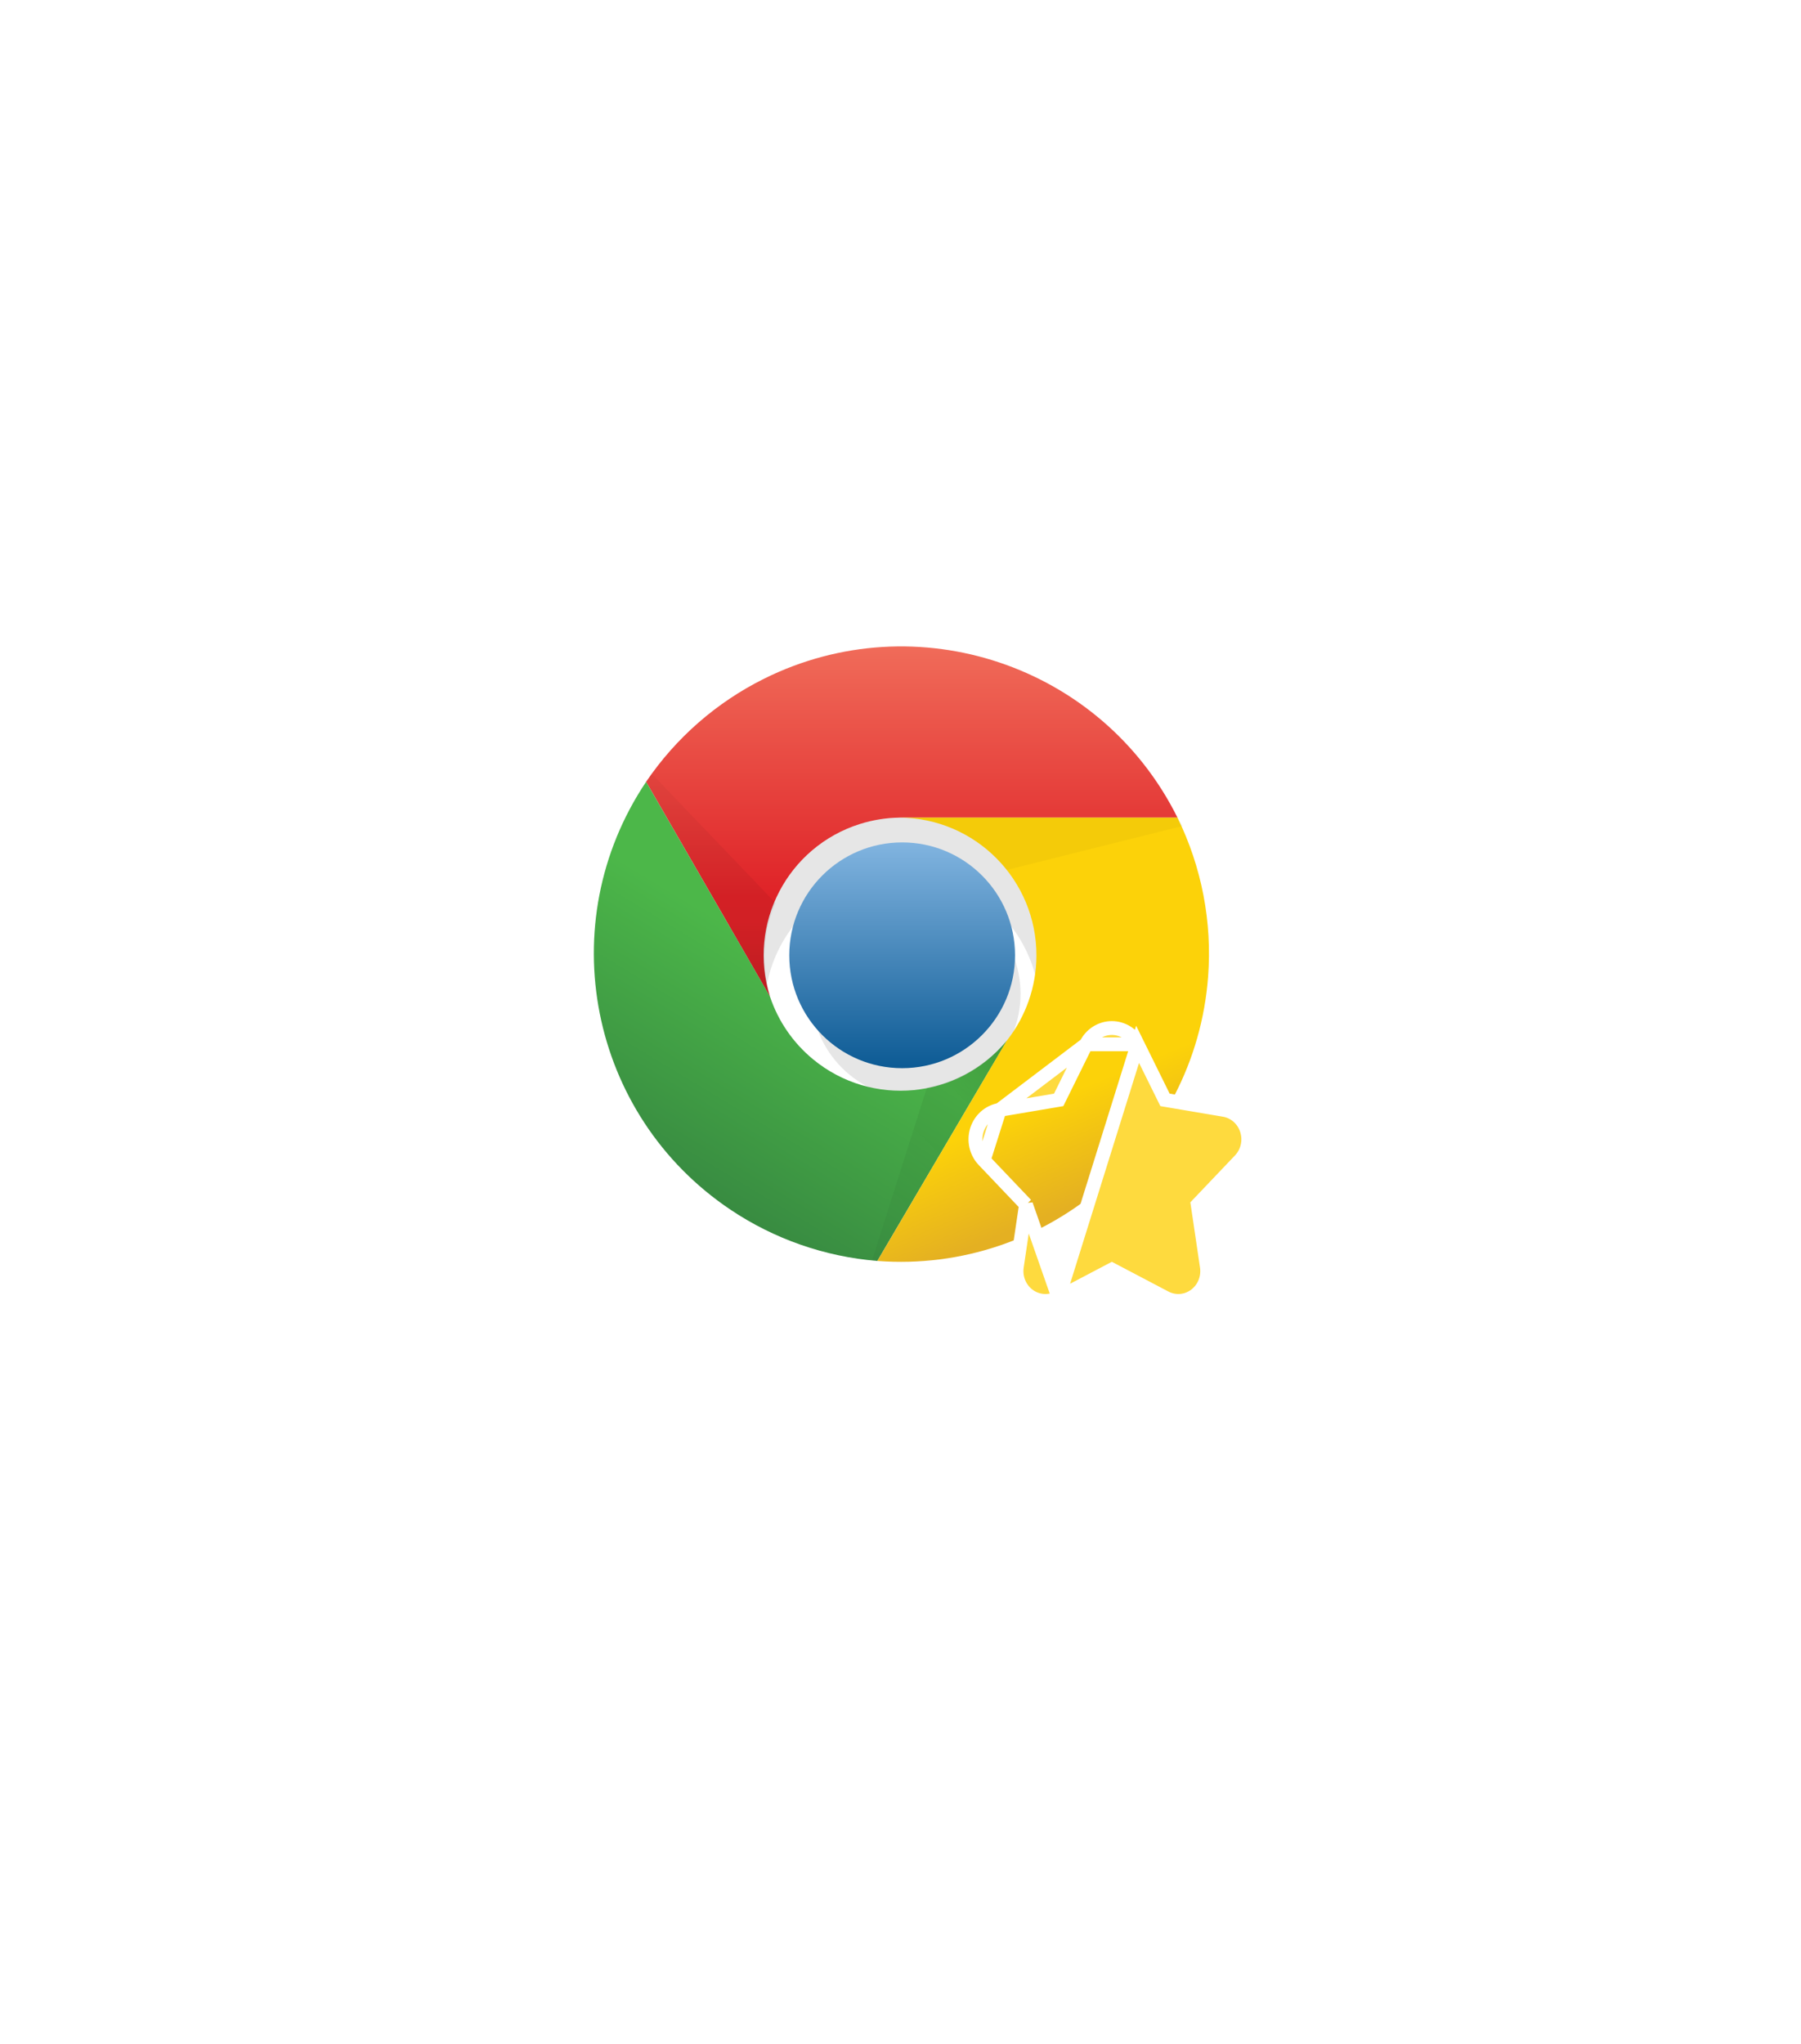
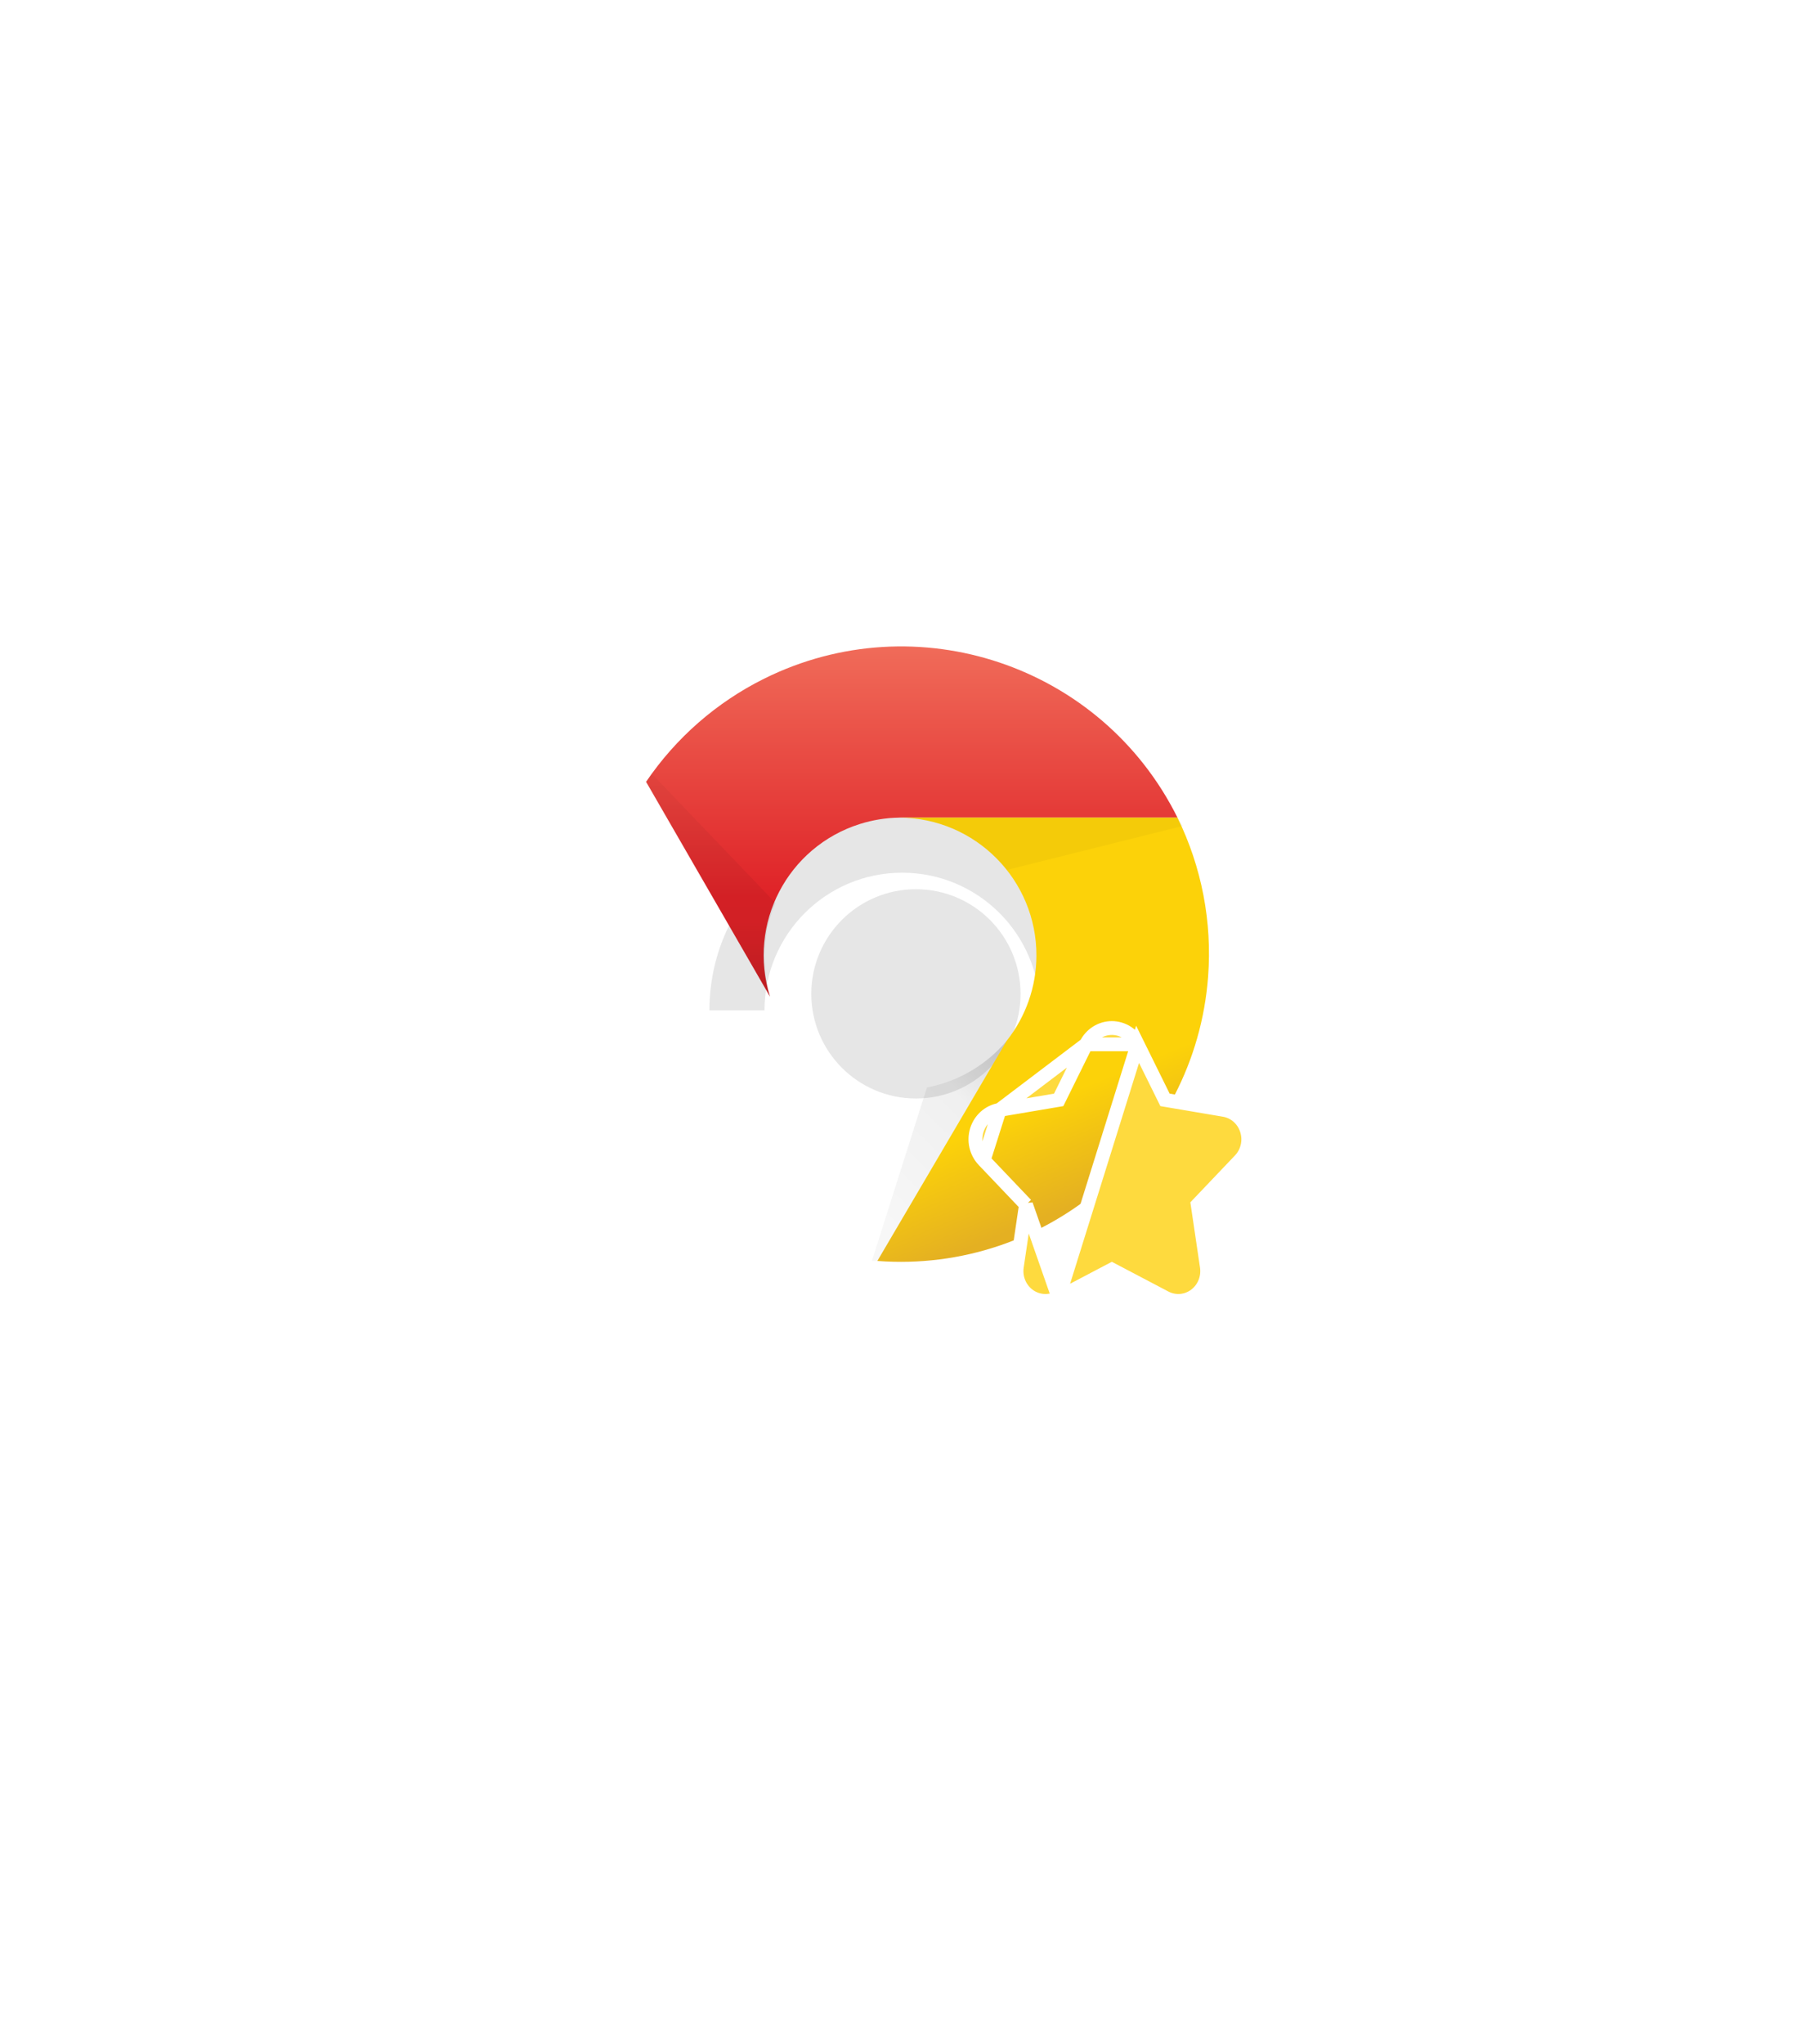
<svg xmlns="http://www.w3.org/2000/svg" width="104" height="118" viewBox="0 0 104 118" fill="none">
  <g filter="url(#filter0_d)">
    <path d="M95.621 77.261V34.551C95.621 31.669 94.1 29.027 91.659 27.546L56.034 6.171C53.432 4.61 50.23 4.61 47.628 6.171L11.963 27.546C9.481 29.027 8 31.669 8 34.551V77.261C8 80.143 9.521 82.784 11.963 84.266L47.628 105.641C51.39 107.802 54.513 106.641 56.034 105.641L91.659 84.266C94.1 82.784 95.621 80.143 95.621 77.261Z" fill="white" />
  </g>
  <path d="M52.095 72.647C61.754 72.647 69.584 64.817 69.584 55.159C69.584 45.5 61.754 37.67 52.095 37.67C42.437 37.67 34.607 45.5 34.607 55.159C34.607 64.817 42.437 72.647 52.095 72.647Z" fill="white" />
  <path d="M63.224 58.338C63.224 52.192 58.242 47.209 52.095 47.209C45.949 47.209 40.966 52.192 40.966 58.338H44.146C44.146 53.948 47.705 50.389 52.095 50.389C56.486 50.389 60.045 53.948 60.045 58.338" fill="black" fill-opacity="0.1" />
  <path d="M52.89 63.426C56.227 63.426 58.932 60.721 58.932 57.384C58.932 54.048 56.227 51.343 52.89 51.343C49.553 51.343 46.849 54.048 46.849 57.384C46.849 60.721 49.553 63.426 52.89 63.426Z" fill="black" fill-opacity="0.1" />
-   <path d="M52.095 61.676C55.695 61.676 58.614 58.758 58.614 55.158C58.614 51.558 55.695 48.64 52.095 48.64C48.495 48.64 45.577 51.558 45.577 55.158C45.577 58.758 48.495 61.676 52.095 61.676Z" fill="url(#paint0_linear)" />
  <path d="M67.994 47.209C63.617 38.402 52.93 34.812 44.123 39.188C41.377 40.553 39.03 42.604 37.309 45.142L44.464 57.543C43.147 53.355 45.473 48.892 49.661 47.575C50.398 47.343 51.164 47.22 51.936 47.209" fill="url(#paint1_linear)" />
-   <path d="M37.309 45.142C31.834 53.311 34.017 64.372 42.185 69.848C44.712 71.542 47.632 72.561 50.664 72.806L58.137 60.087C55.343 63.474 50.333 63.954 46.947 61.16C45.796 60.211 44.936 58.958 44.464 57.544" fill="url(#paint2_linear)" />
  <path d="M50.664 72.806C60.471 73.547 69.021 66.199 69.763 56.392C70.002 53.228 69.391 50.058 67.994 47.209H51.936C56.326 47.229 59.869 50.805 59.849 55.195C59.841 56.971 59.238 58.694 58.137 60.087" fill="url(#paint3_linear)" />
  <path d="M37.309 45.142L44.464 57.543C43.934 55.76 44.047 53.847 44.782 52.138L37.627 44.665" fill="url(#paint4_linear)" />
  <path d="M50.664 72.806L58.137 60.087C56.958 61.493 55.329 62.448 53.526 62.79L50.346 72.806" fill="url(#paint5_linear)" />
  <path d="M67.994 47.209H51.936C53.13 47.215 54.308 47.489 55.381 48.012C56.455 48.535 57.397 49.293 58.137 50.23L68.312 47.686" fill="url(#paint6_linear)" />
  <path d="M65.691 60.298L65.691 60.298L67.274 63.506L70.684 64.084C70.684 64.084 70.684 64.084 70.684 64.084C70.99 64.135 71.275 64.273 71.507 64.481C71.739 64.688 71.91 64.957 72.002 65.255C72.096 65.554 72.109 65.873 72.039 66.178C71.969 66.483 71.819 66.765 71.604 66.99C71.604 66.99 71.604 66.99 71.604 66.99L69.162 69.556L69.691 73.132C69.691 73.132 69.691 73.132 69.691 73.132C69.737 73.442 69.7 73.759 69.585 74.049C69.469 74.34 69.277 74.593 69.029 74.781C68.781 74.969 68.487 75.083 68.178 75.109C67.869 75.135 67.56 75.071 67.285 74.927C67.285 74.927 67.285 74.927 67.285 74.927L64.204 73.307L61.124 74.926L65.691 60.298ZM65.691 60.298C65.552 60.018 65.341 59.781 65.079 59.614C64.817 59.447 64.514 59.358 64.204 59.358C63.895 59.358 63.592 59.447 63.33 59.614C63.067 59.781 62.857 60.018 62.718 60.298L62.718 60.298M65.691 60.298L62.718 60.298M62.718 60.298L61.134 63.506L57.724 64.084L57.724 64.084M62.718 60.298L57.724 64.084M57.724 64.084C57.419 64.136 57.135 64.274 56.903 64.481C56.671 64.689 56.5 64.957 56.407 65.255C56.314 65.554 56.301 65.873 56.371 66.178C56.441 66.483 56.59 66.764 56.804 66.989L56.804 66.99M57.724 64.084L56.804 66.99M56.804 66.99L59.247 69.556M56.804 66.99L59.247 69.556M59.247 69.556L58.718 73.132C58.718 73.132 58.718 73.132 58.718 73.132C58.672 73.442 58.708 73.759 58.824 74.049C58.94 74.34 59.131 74.594 59.379 74.781C59.627 74.969 59.922 75.083 60.231 75.109C60.54 75.135 60.849 75.071 61.124 74.927L59.247 69.556Z" fill="#FEDA3E" stroke="white" stroke-width="0.8" />
  <defs>
    <filter id="filter0_d" x="0" y="0" width="103.621" height="117.864" filterUnits="userSpaceOnUse" color-interpolation-filters="sRGB">
      <feFlood flood-opacity="0" result="BackgroundImageFix" />
      <feColorMatrix in="SourceAlpha" type="matrix" values="0 0 0 0 0 0 0 0 0 0 0 0 0 0 0 0 0 0 127 0" />
      <feOffset dy="3" />
      <feGaussianBlur stdDeviation="4" />
      <feColorMatrix type="matrix" values="0 0 0 0 0 0 0 0 0 0 0 0 0 0 0 0 0 0 0.05 0" />
      <feBlend mode="normal" in2="BackgroundImageFix" result="effect1_dropShadow" />
      <feBlend mode="normal" in="SourceGraphic" in2="effect1_dropShadow" result="shape" />
    </filter>
    <linearGradient id="paint0_linear" x1="52.088" y1="48.658" x2="52.088" y2="61.681" gradientUnits="userSpaceOnUse">
      <stop stop-color="#81B4E0" />
      <stop offset="1" stop-color="#0C5A94" />
    </linearGradient>
    <linearGradient id="paint1_linear" x1="52.652" y1="37.352" x2="52.652" y2="51.82" gradientUnits="userSpaceOnUse">
      <stop stop-color="#F06B59" />
      <stop offset="1" stop-color="#DF2227" />
    </linearGradient>
    <linearGradient id="paint2_linear" x1="38.624" y1="67.815" x2="45.938" y2="55.732" gradientUnits="userSpaceOnUse">
      <stop stop-color="#388B41" />
      <stop offset="1" stop-color="#4CB749" />
    </linearGradient>
    <linearGradient id="paint3_linear" x1="63.124" y1="69.1" x2="55.333" y2="50.34" gradientUnits="userSpaceOnUse">
      <stop stop-color="#E4B022" />
      <stop offset="0.3" stop-color="#FCD209" />
    </linearGradient>
    <linearGradient id="paint4_linear" x1="41.046" y1="57.066" x2="41.046" y2="44.347" gradientUnits="userSpaceOnUse">
      <stop stop-opacity="0.15" />
      <stop offset="0.3" stop-opacity="0.06" />
      <stop offset="1" stop-opacity="0.03" />
    </linearGradient>
    <linearGradient id="paint5_linear" x1="58.602" y1="61.174" x2="49.858" y2="70.077" gradientUnits="userSpaceOnUse">
      <stop stop-opacity="0.15" />
      <stop offset="0.3" stop-opacity="0.06" />
      <stop offset="1" stop-opacity="0.03" />
    </linearGradient>
    <linearGradient id="paint6_linear" x1="58.475" y1="63.735" x2="59.746" y2="51.176" gradientUnits="userSpaceOnUse">
      <stop stop-opacity="0.15" />
      <stop offset="0.3" stop-opacity="0.06" />
      <stop offset="1" stop-opacity="0.03" />
    </linearGradient>
  </defs>
</svg>